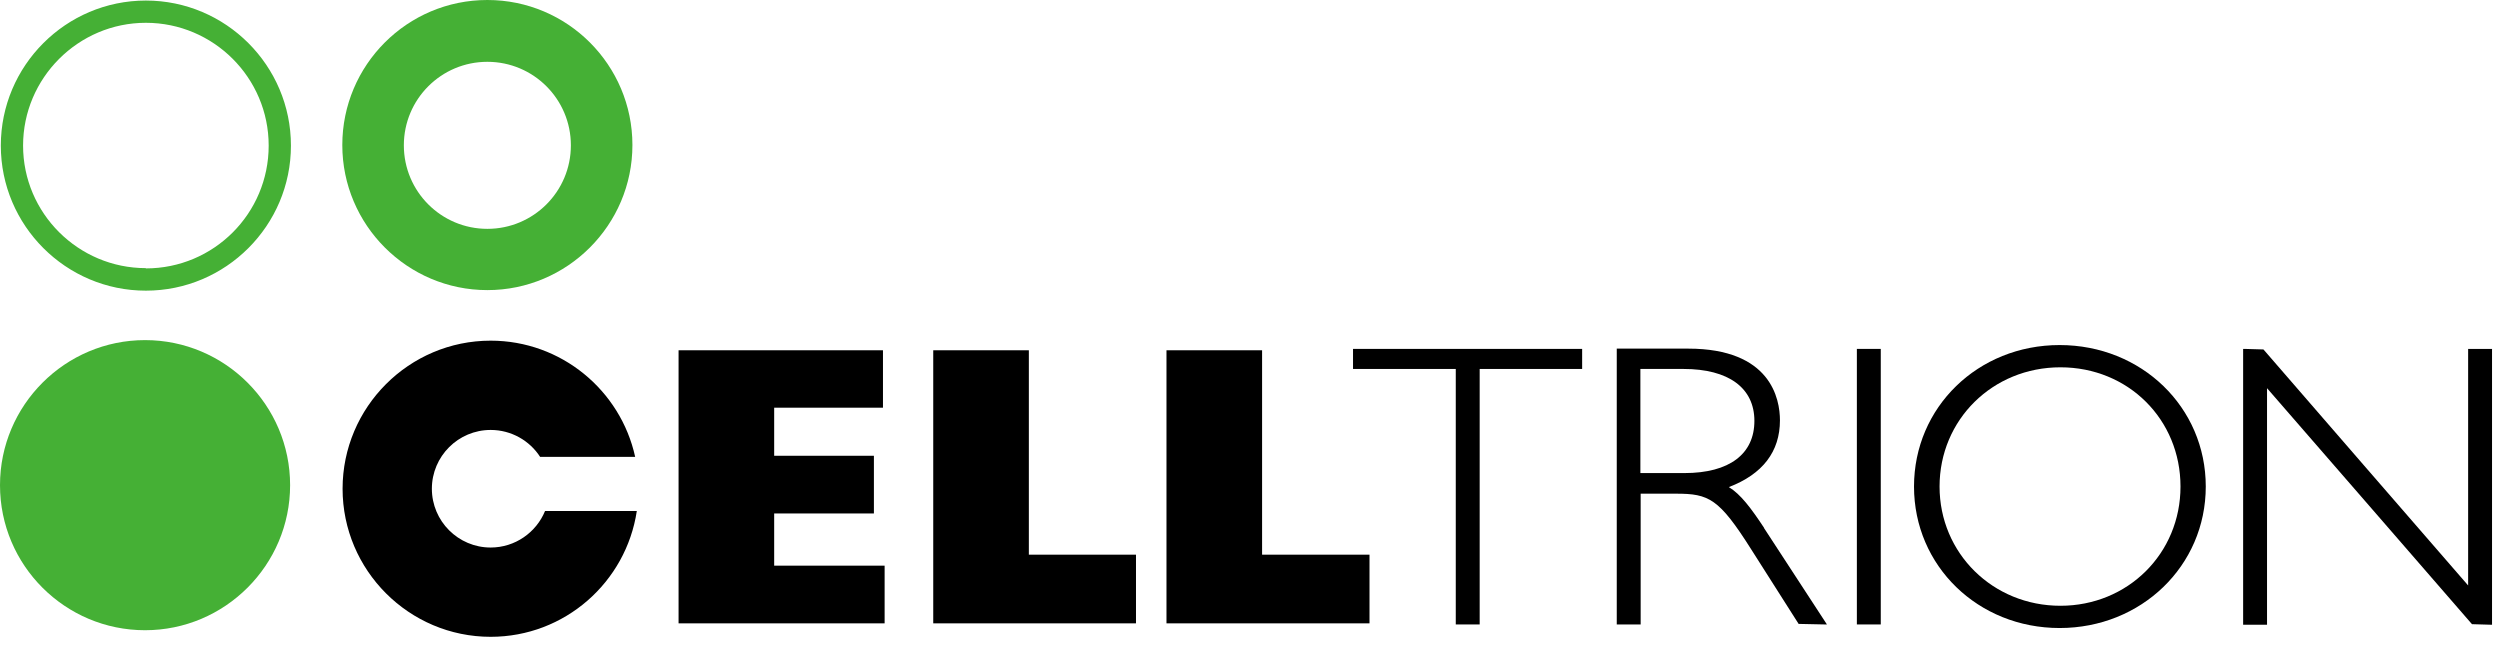
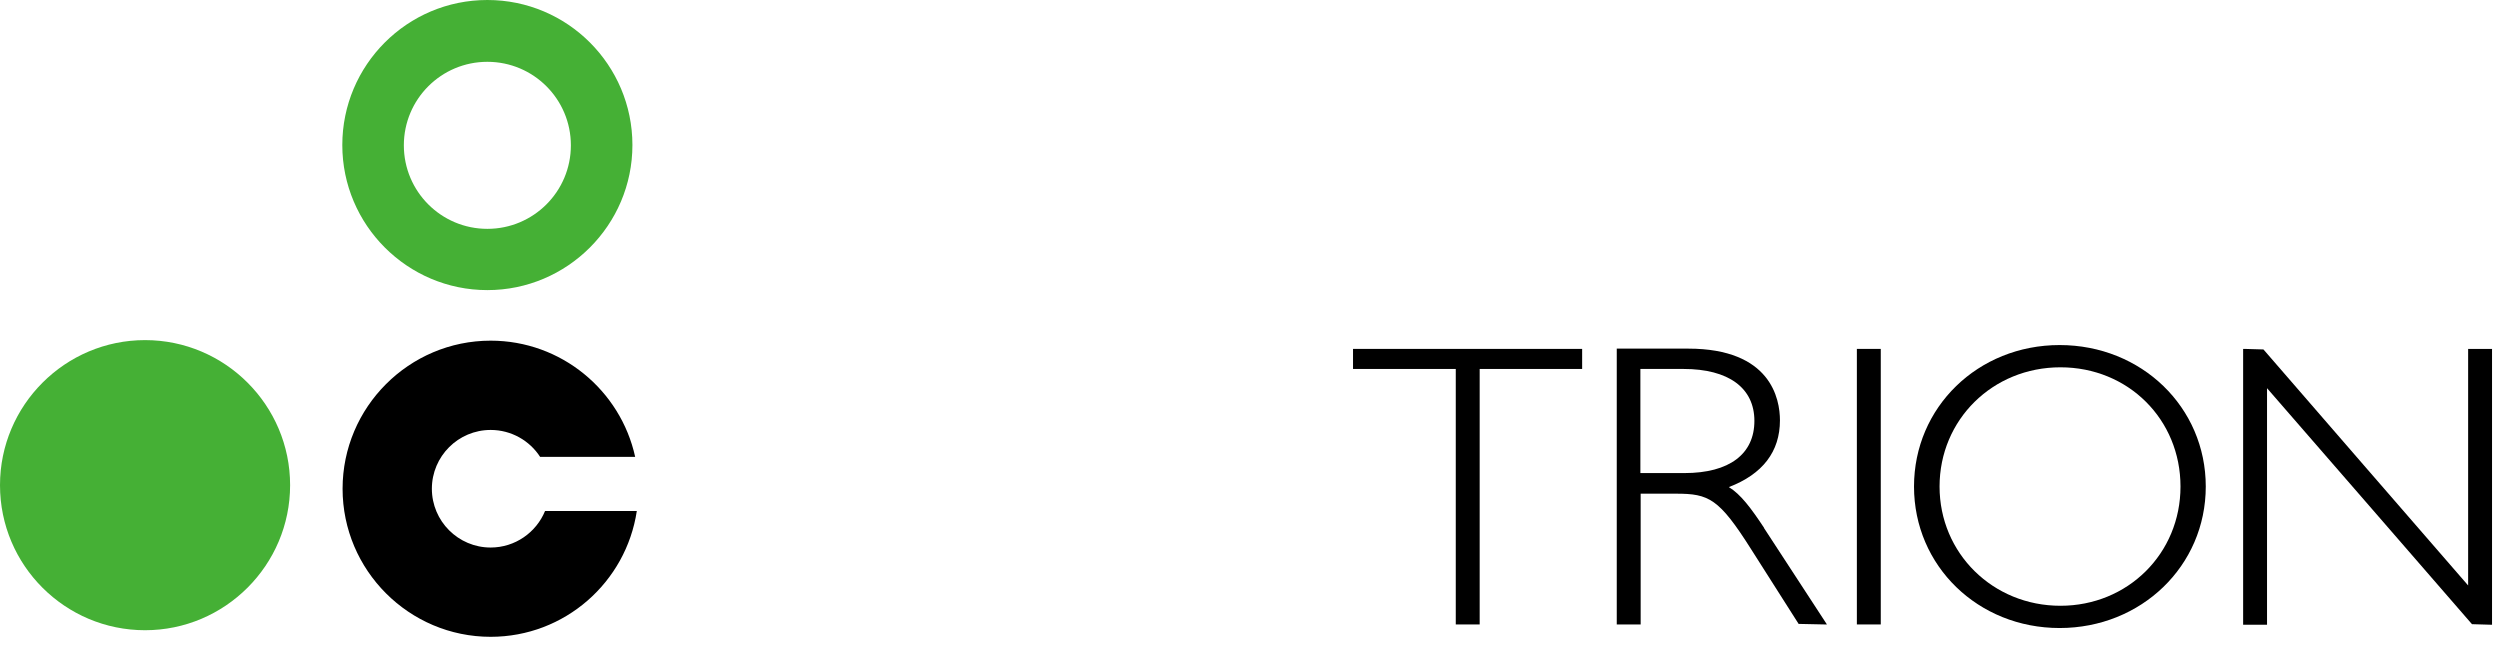
<svg xmlns="http://www.w3.org/2000/svg" viewBox="0 0 91 24" fill="none">
  <g clip-path="url(#clip0_216_7139)">
-     <path d="M24.7 12.75H32.14V14.84H28.18V16.59H31.81V18.69H28.18V20.59H32.2V22.69H24.7V12.75Z" fill="black" />
-     <path d="M33.97 12.75H37.45V20.19H41.35V22.69H33.97V12.75Z" fill="black" />
-     <path d="M42.46 12.75H45.94V20.19H49.85V22.69H42.46V12.75Z" fill="black" />
    <path d="M57.54 12.7H49.25V13.43H52.99V22.73H53.86V13.43H57.59V12.7H57.54Z" fill="black" />
    <path d="M59.71 13.43H61.28C62.92 13.43 63.86 14.12 63.86 15.32C63.86 16.52 62.96 17.22 61.31 17.22H59.71V13.43ZM64.21 19.21C63.74 18.5 63.36 17.99 62.93 17.73C64.16 17.26 64.79 16.44 64.79 15.3C64.79 14.52 64.46 12.69 61.45 12.69H58.85V22.73H59.72V17.97H61.01C62.2 17.97 62.57 18.14 63.74 19.99L65.47 22.71L66.41 22.73H66.5L64.21 19.22V19.21Z" fill="black" />
    <path d="M68.41 12.7H67.59V22.73H68.46V12.7H68.41Z" fill="black" />
    <path d="M75 22.05C72.54 22.05 70.6 20.14 70.6 17.71C70.6 15.28 72.53 13.37 75 13.37C77.47 13.37 79.37 15.27 79.37 17.71C79.37 20.15 77.45 22.05 75 22.05ZM74.97 12.56C72 12.56 69.67 14.82 69.67 17.71C69.67 20.6 72 22.86 74.97 22.86C77.94 22.86 80.29 20.6 80.29 17.71C80.29 14.82 77.95 12.56 74.97 12.56Z" fill="black" />
    <path d="M90.66 12.7H89.84V21.31C89.67 21.12 82.39 12.72 82.39 12.72L81.7 12.7H81.65V22.74H82.52V14.13C82.69 14.32 89.98 22.72 89.98 22.72L90.66 22.74H90.71V12.7H90.66Z" fill="black" />
    <path d="M17.86 19.93C16.68 19.93 15.72 18.97 15.72 17.79C15.72 16.61 16.68 15.65 17.86 15.65C18.61 15.65 19.28 16.04 19.66 16.63H23.12C22.59 14.21 20.43 12.4 17.86 12.4C14.89 12.4 12.47 14.82 12.47 17.79C12.47 20.76 14.89 23.18 17.86 23.18C20.56 23.18 22.79 21.19 23.18 18.6H19.84C19.52 19.38 18.75 19.93 17.86 19.93Z" fill="black" />
    <path d="M17.74 8.33C16.06 8.33 14.7 6.97 14.7 5.29C14.7 3.61 16.06 2.25 17.74 2.25C19.42 2.25 20.78 3.61 20.78 5.29C20.78 6.97 19.42 8.33 17.74 8.33ZM17.74 0C14.82 0 12.46 2.37 12.46 5.28C12.46 8.19 14.83 10.56 17.74 10.56C20.65 10.56 23.02 8.19 23.02 5.28C23.02 2.37 20.66 0 17.74 0Z" fill="#45B035" />
    <path d="M0 17.66C0 20.58 2.37 22.94 5.28 22.94C8.19 22.94 10.56 20.57 10.56 17.66C10.56 14.75 8.19 12.38 5.28 12.38C2.37 12.38 0 14.75 0 17.66Z" fill="#45B035" />
-     <path d="M5.31 9.76C2.85 9.76 0.84 7.76 0.84 5.3C0.84 2.84 2.85 0.83 5.31 0.83C7.77 0.83 9.78 2.83 9.78 5.3C9.78 7.77 7.78 9.77 5.31 9.77M5.31 0.02C2.4 0.02 0.03 2.39 0.03 5.3C0.03 8.21 2.4 10.58 5.31 10.58C8.22 10.58 10.59 8.21 10.59 5.3C10.59 2.39 8.22 0.02 5.31 0.02Z" fill="#45B035" />
  </g>
  <defs>
    <clipPath id="clip0_216_7139">
      <rect width="90.71" height="23.18" fill="white" />
    </clipPath>
  </defs>
</svg>